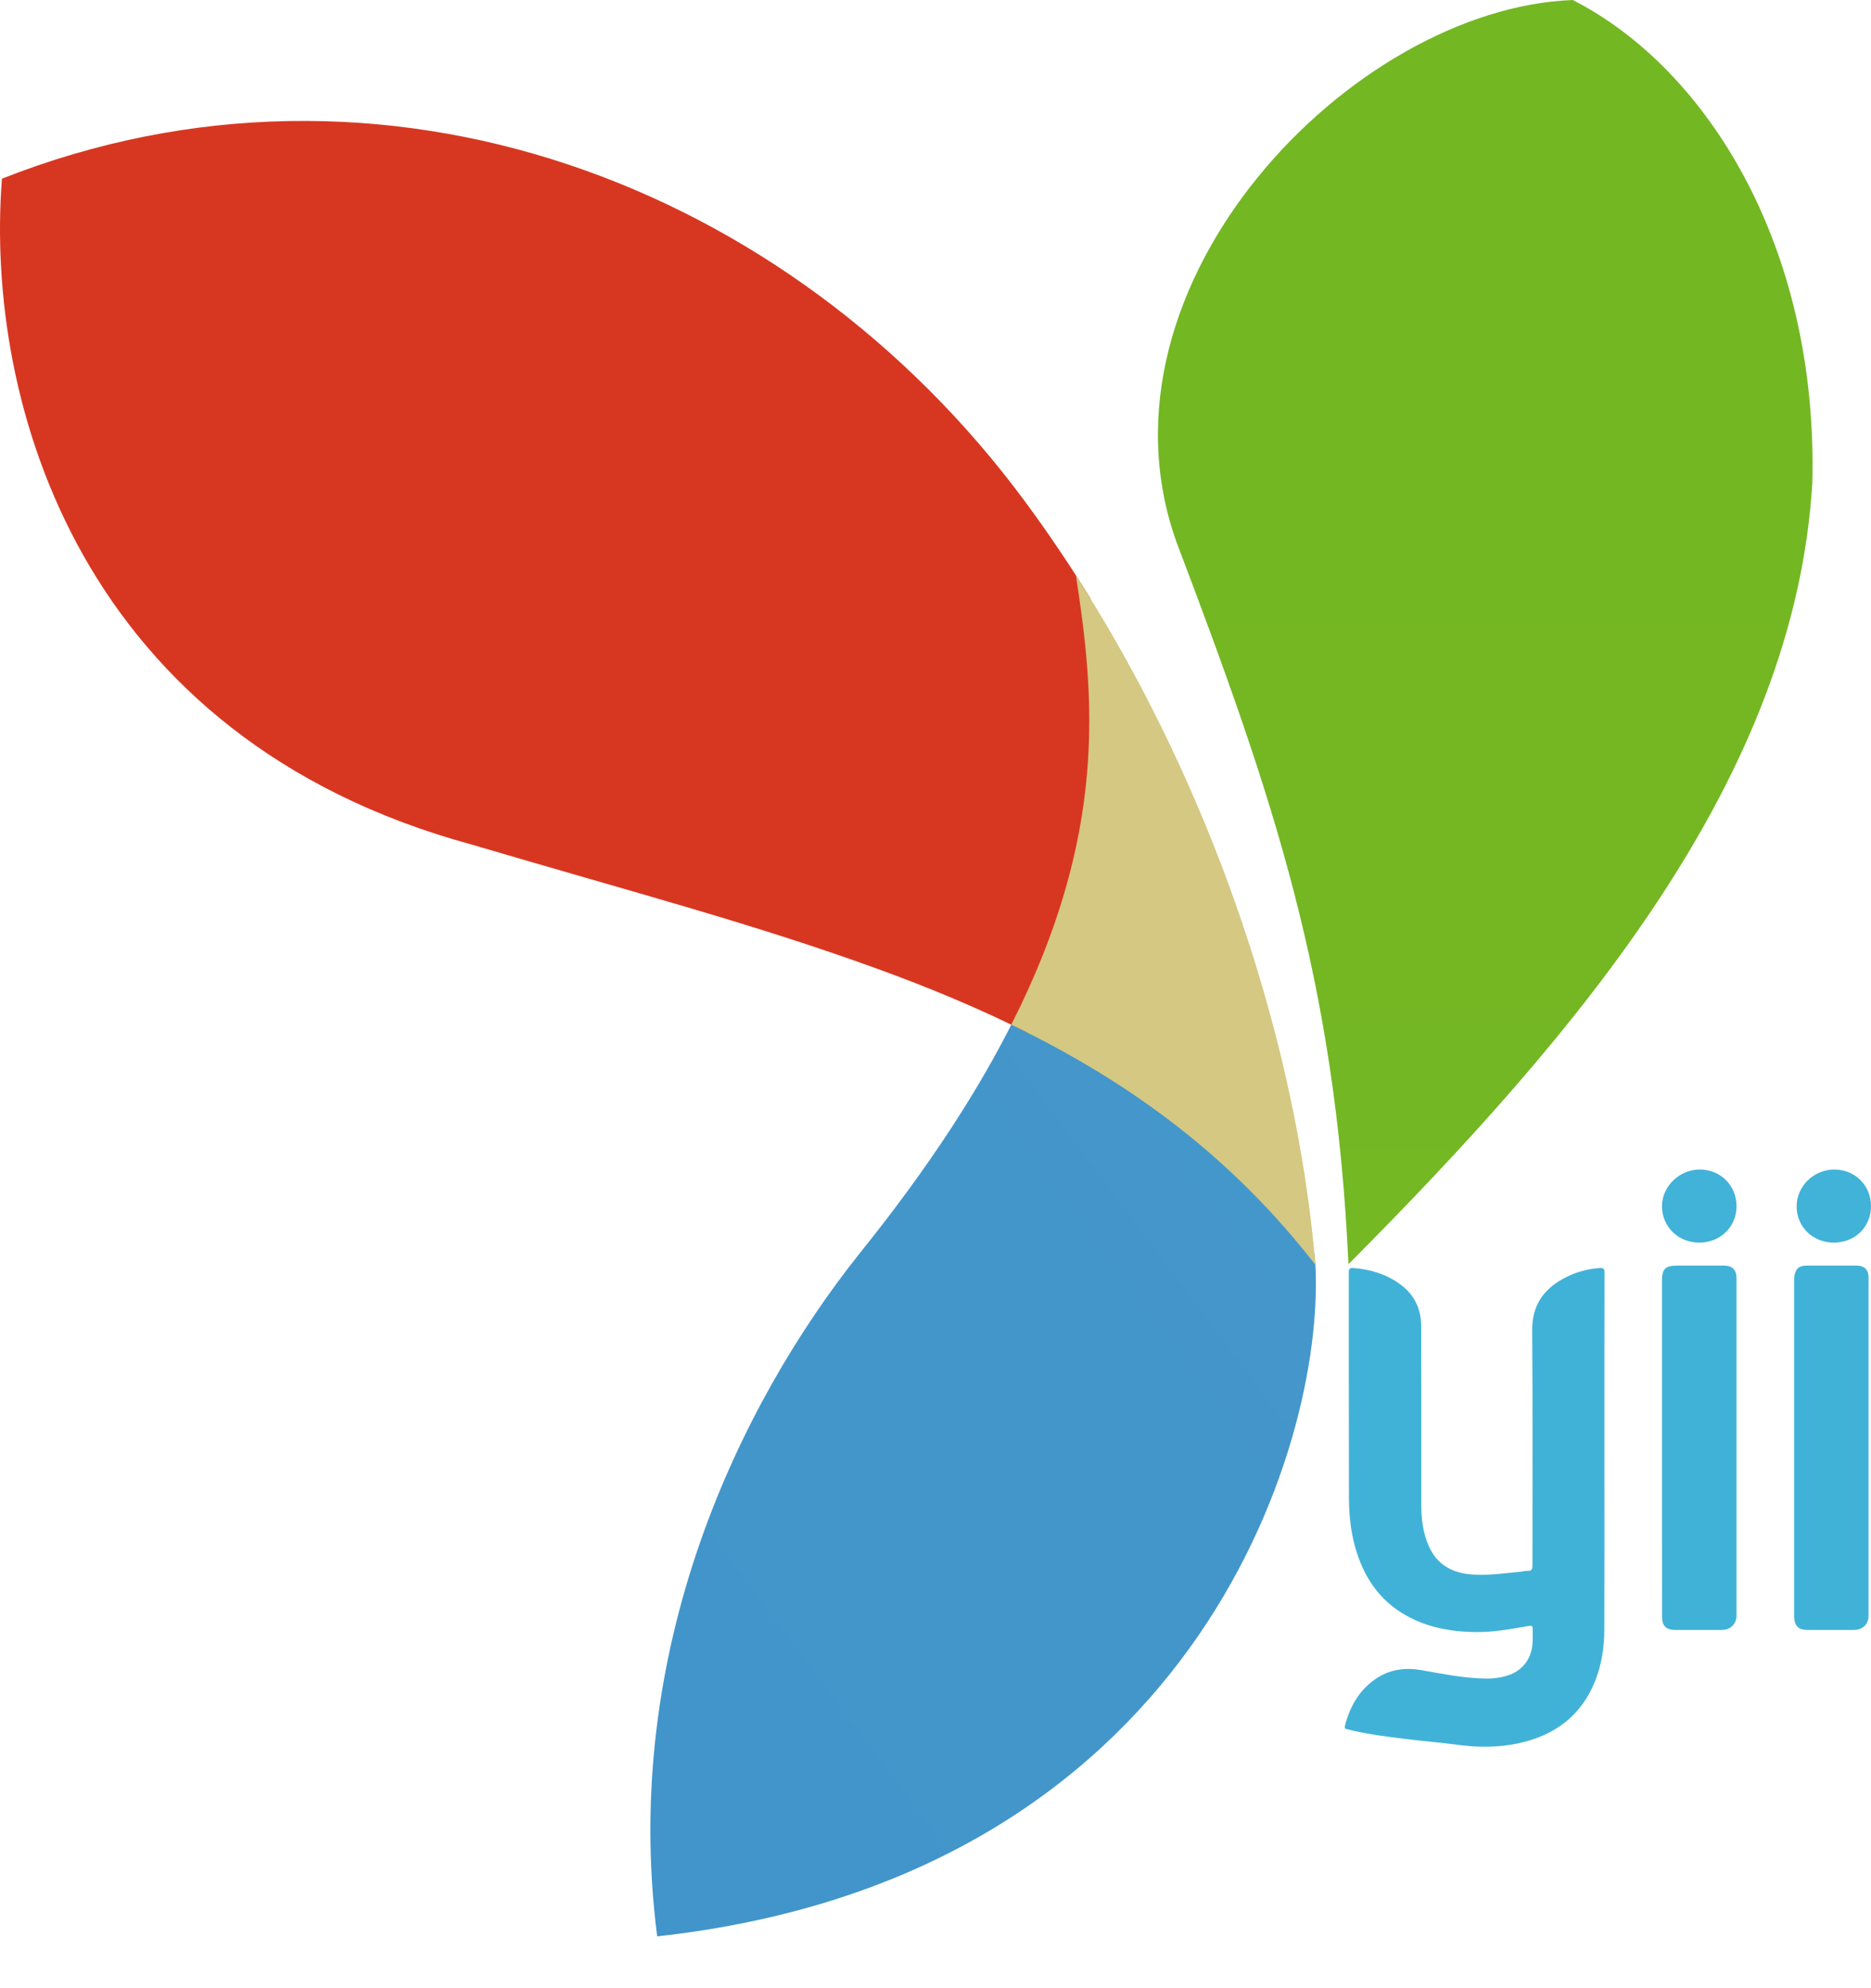
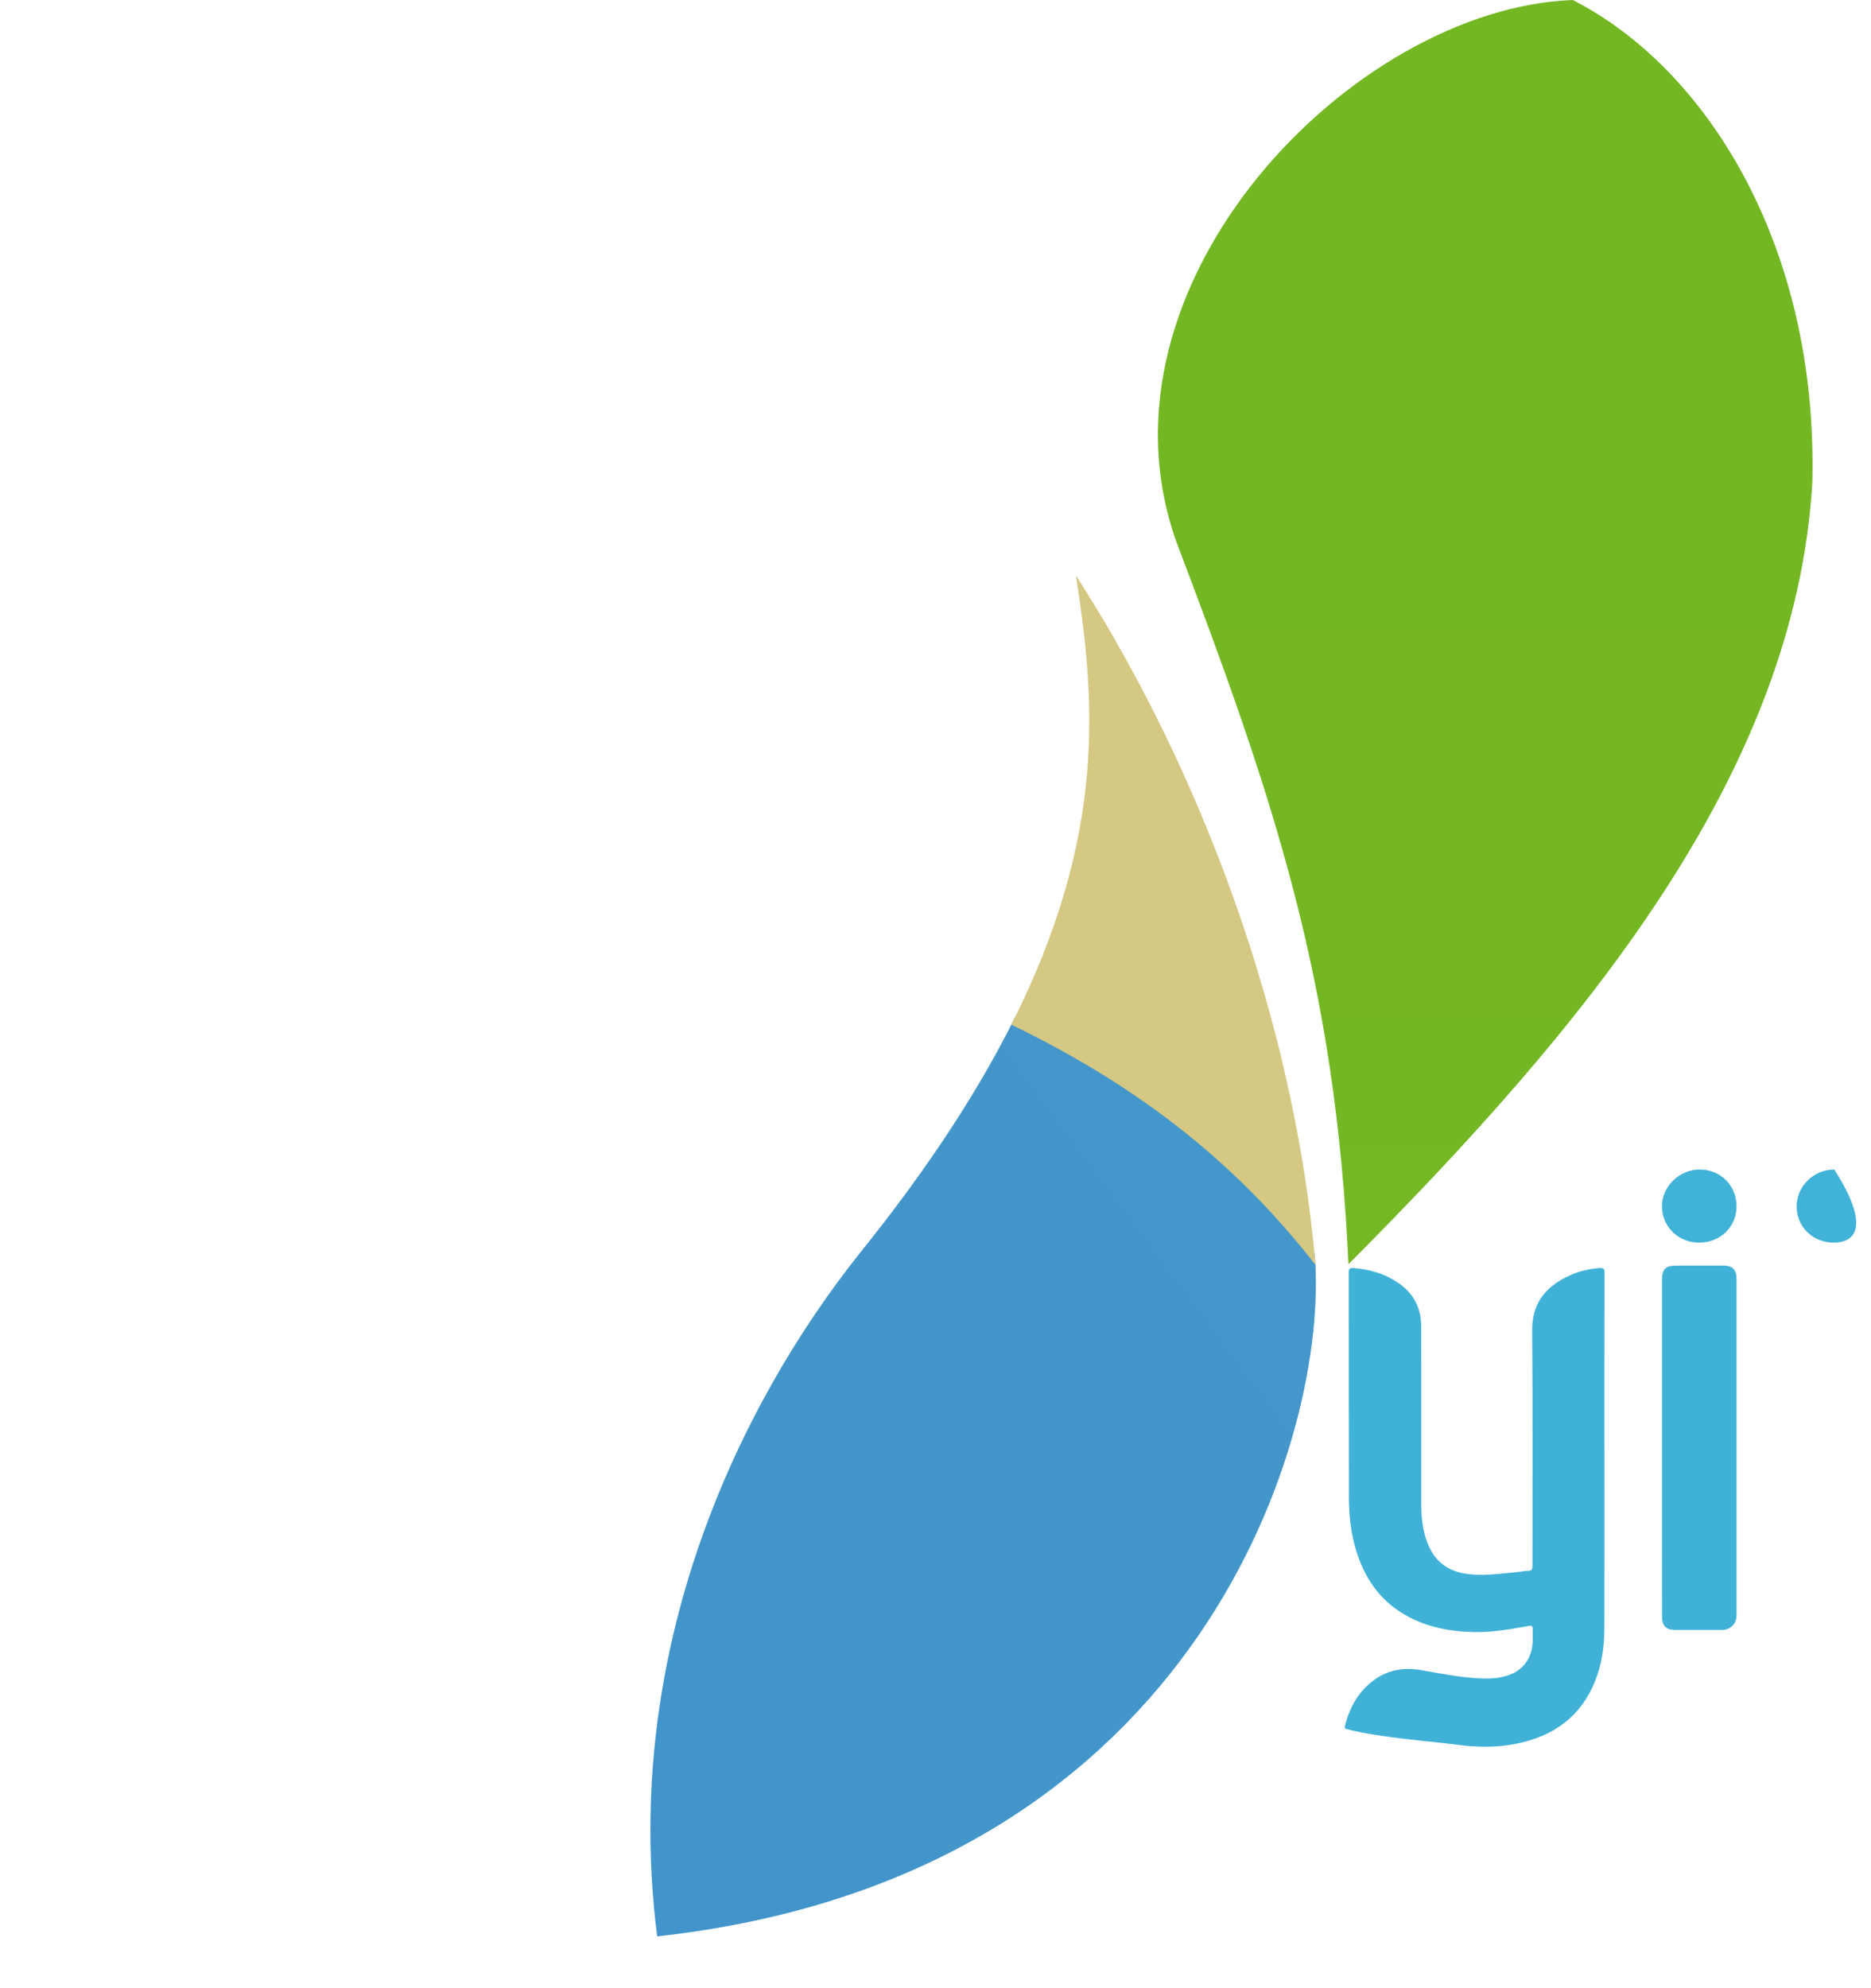
<svg xmlns="http://www.w3.org/2000/svg" width="32" height="34" viewBox="0 0 32 34" fill="none">
  <path d="M26.899 0C29.155 1.148 31.094 4.159 30.997 8.246C30.701 13.281 27.044 17.62 23.063 21.619C22.84 16.743 21.778 13.635 20.12 9.266C18.553 4.862 23.132 0.141 26.899 0Z" fill="url(#paint0_linear_160_9)" />
  <path d="M14.692 21.447C15.904 19.943 16.763 18.603 17.362 17.393C21.468 19.535 20.499 19.135 22.479 21.418C22.486 21.489 22.492 21.559 22.498 21.63C22.662 24.795 20.349 32.111 11.24 33.114C10.609 28.198 12.659 24.004 14.692 21.447Z" fill="url(#paint1_linear_160_9)" />
-   <path d="M0.033 3.056C6.523 0.493 13.508 3.119 17.541 8.59C17.931 9.119 18.301 9.668 18.65 10.234C19.28 14.249 18.799 16.478 17.573 17.66C16.767 17.254 15.906 16.894 14.988 16.561C12.852 15.787 10.881 15.274 8.067 14.443C1.383 12.622 -0.265 6.903 0.033 3.056Z" fill="url(#paint2_linear_160_9)" />
  <path d="M18.402 9.841C18.444 9.907 18.486 9.973 18.528 10.039L18.579 10.121C18.683 10.288 18.785 10.456 18.886 10.626L18.903 10.654L18.93 10.7L18.955 10.743L19.027 10.866L19.032 10.875L19.129 11.046L19.132 11.051C19.203 11.176 19.273 11.301 19.341 11.427L19.35 11.443L19.426 11.584L19.428 11.587L19.512 11.744L19.536 11.79L19.582 11.879L19.639 11.99L19.694 12.097C19.75 12.208 19.806 12.319 19.861 12.43L19.875 12.457C19.973 12.659 20.069 12.861 20.163 13.064L20.234 13.22L20.241 13.235L20.286 13.336L20.339 13.455L20.369 13.524L20.418 13.635L20.452 13.714L20.525 13.885L20.53 13.897L20.607 14.083L20.617 14.106C20.7 14.307 20.78 14.508 20.857 14.71L20.865 14.729L20.929 14.898L20.933 14.907L20.97 15.007C21.011 15.118 21.052 15.229 21.092 15.341L21.107 15.384C21.151 15.509 21.195 15.634 21.237 15.758L21.25 15.798C21.29 15.915 21.328 16.032 21.366 16.148L21.385 16.206L21.389 16.219L21.449 16.409L21.452 16.417L21.507 16.598L21.563 16.785L21.564 16.789L21.61 16.946L21.625 16.997L21.653 17.095C21.685 17.207 21.716 17.319 21.746 17.431L21.768 17.515L21.812 17.681L21.814 17.689C21.867 17.893 21.917 18.097 21.965 18.301L21.969 18.322L21.974 18.343C22.036 18.612 22.093 18.879 22.146 19.145L22.151 19.172C22.232 19.586 22.302 19.998 22.359 20.407L22.36 20.412C22.378 20.538 22.395 20.663 22.41 20.789L22.417 20.843L22.438 21.022V21.023L22.456 21.189L22.462 21.244L22.475 21.375L22.48 21.428L22.482 21.45L22.498 21.63C21.064 19.787 19.351 18.517 17.296 17.523C18.955 14.251 18.722 11.918 18.402 9.841Z" fill="url(#paint3_linear_160_9)" />
  <path d="M27.44 24.834C27.44 25.844 27.442 26.855 27.439 27.866C27.438 28.167 27.395 28.463 27.282 28.746C27.043 29.346 26.584 29.683 25.957 29.815C25.614 29.887 25.269 29.884 24.922 29.837C24.631 29.798 24.338 29.775 24.047 29.739C23.713 29.698 23.379 29.657 23.052 29.575C23.02 29.566 22.99 29.565 23.003 29.514C23.084 29.193 23.237 28.918 23.513 28.721C23.755 28.549 24.024 28.511 24.314 28.562C24.663 28.623 25.011 28.694 25.367 28.704C25.505 28.709 25.642 28.697 25.775 28.656C26.04 28.575 26.199 28.367 26.213 28.081C26.217 28.008 26.212 27.935 26.214 27.862C26.216 27.807 26.199 27.796 26.142 27.806C25.838 27.86 25.534 27.915 25.223 27.91C24.807 27.903 24.407 27.83 24.041 27.622C23.578 27.359 23.315 26.95 23.176 26.452C23.099 26.175 23.072 25.892 23.071 25.607C23.068 24.326 23.07 23.044 23.068 21.763C23.068 21.695 23.086 21.68 23.154 21.685C23.448 21.709 23.719 21.792 23.956 21.969C24.195 22.147 24.307 22.39 24.307 22.682C24.309 23.695 24.308 24.709 24.308 25.722C24.308 25.968 24.335 26.21 24.436 26.438C24.566 26.734 24.803 26.885 25.123 26.92C25.41 26.952 25.694 26.906 25.978 26.881C26.029 26.877 26.079 26.862 26.13 26.863C26.2 26.864 26.21 26.833 26.21 26.771C26.209 25.432 26.216 24.093 26.205 22.753C26.201 22.313 26.409 22.03 26.785 21.841C26.964 21.751 27.154 21.699 27.356 21.685C27.424 21.68 27.442 21.695 27.442 21.764C27.439 22.787 27.44 23.81 27.44 24.834Z" fill="#41B2D7" />
-   <path d="M31.958 24.751C31.958 25.711 31.958 26.671 31.958 27.631C31.958 27.775 31.857 27.874 31.708 27.874C31.442 27.875 31.176 27.875 30.91 27.874C30.768 27.874 30.698 27.811 30.686 27.672C30.684 27.652 30.685 27.632 30.685 27.611C30.685 25.707 30.685 23.803 30.685 21.898C30.685 21.873 30.686 21.848 30.689 21.823C30.709 21.696 30.77 21.643 30.9 21.643C31.184 21.642 31.468 21.642 31.752 21.643C31.888 21.643 31.958 21.713 31.958 21.849C31.958 22.817 31.958 23.784 31.958 24.751Z" fill="#41B2D7" />
  <path d="M29.7 24.755C29.7 25.713 29.7 26.67 29.7 27.627C29.7 27.769 29.595 27.874 29.451 27.874C29.185 27.875 28.919 27.875 28.653 27.874C28.496 27.874 28.426 27.804 28.426 27.646C28.425 27.05 28.425 26.454 28.425 25.858C28.425 24.537 28.425 23.216 28.425 21.895C28.425 21.701 28.485 21.643 28.681 21.643C28.947 21.643 29.213 21.643 29.479 21.643C29.629 21.643 29.7 21.713 29.7 21.861C29.7 22.826 29.7 23.79 29.7 24.755Z" fill="#41B2D7" />
-   <path d="M31.364 21.25C31.006 21.25 30.729 20.982 30.728 20.632C30.728 20.286 31.02 20 31.372 20C31.727 20 32 20.273 32 20.625C32 20.982 31.727 21.25 31.364 21.25Z" fill="#41B2D8" />
+   <path d="M31.364 21.25C31.006 21.25 30.729 20.982 30.728 20.632C30.728 20.286 31.02 20 31.372 20C32 20.982 31.727 21.25 31.364 21.25Z" fill="#41B2D8" />
  <path d="M29.059 21.25C28.702 21.249 28.426 20.978 28.425 20.628C28.425 20.29 28.722 20 29.069 20C29.428 20 29.7 20.272 29.7 20.63C29.699 20.983 29.423 21.25 29.059 21.25Z" fill="#41B2D8" />
  <defs>
    <linearGradient id="paint0_linear_160_9" x1="579.605" y1="0" x2="579.605" y2="2161.86" gradientUnits="userSpaceOnUse">
      <stop stop-color="#73B723" />
      <stop offset="1" stop-color="#D8EE61" />
    </linearGradient>
    <linearGradient id="paint1_linear_160_9" x1="976.99" y1="430.095" x2="-98.987" y2="1236.15" gradientUnits="userSpaceOnUse">
      <stop stop-color="#98C9EA" />
      <stop offset="0.689" stop-color="#026FB2" />
      <stop offset="1" stop-color="#086EB6" />
    </linearGradient>
    <linearGradient id="paint2_linear_160_9" x1="7.51907e-06" y1="100.613" x2="1391.99" y2="1352.2" gradientUnits="userSpaceOnUse">
      <stop stop-color="#D73721" />
      <stop offset="1" stop-color="#F7D768" />
    </linearGradient>
    <linearGradient id="paint3_linear_160_9" x1="178.356" y1="375.215" x2="635.216" y2="558.548" gradientUnits="userSpaceOnUse">
      <stop stop-color="#D4C883" />
      <stop offset="1" stop-color="#A1D1A7" />
    </linearGradient>
  </defs>
</svg>